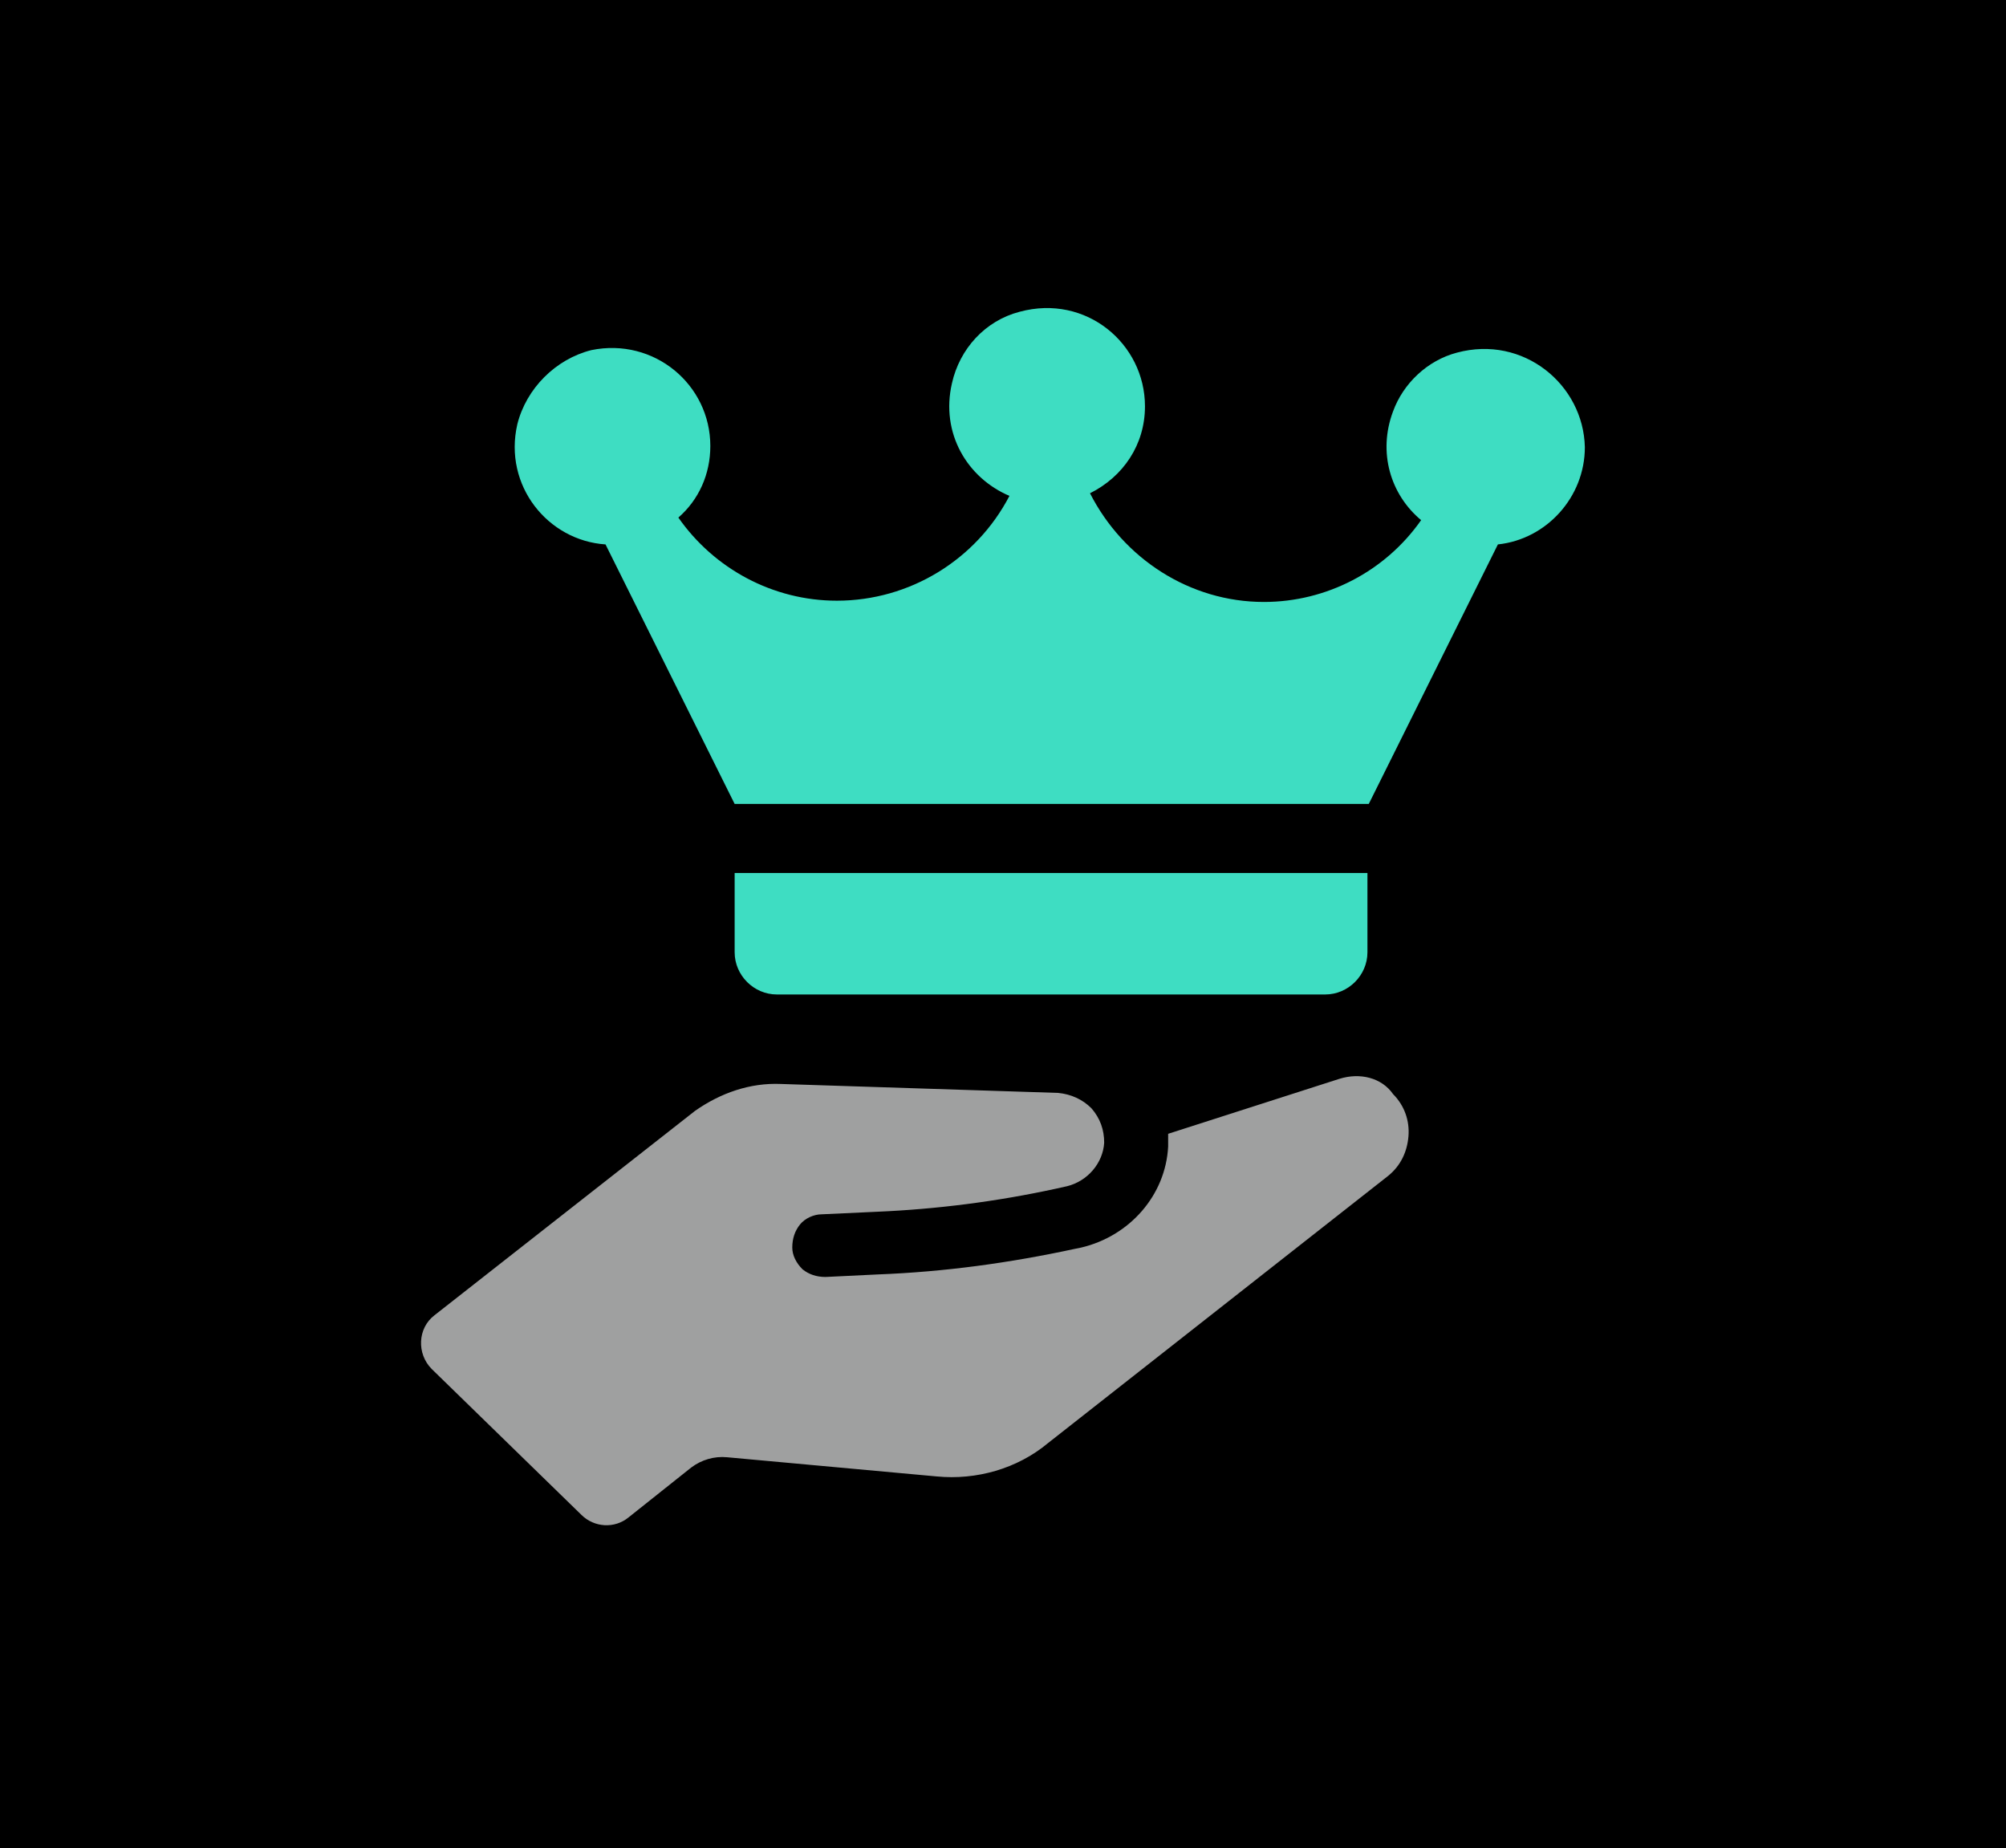
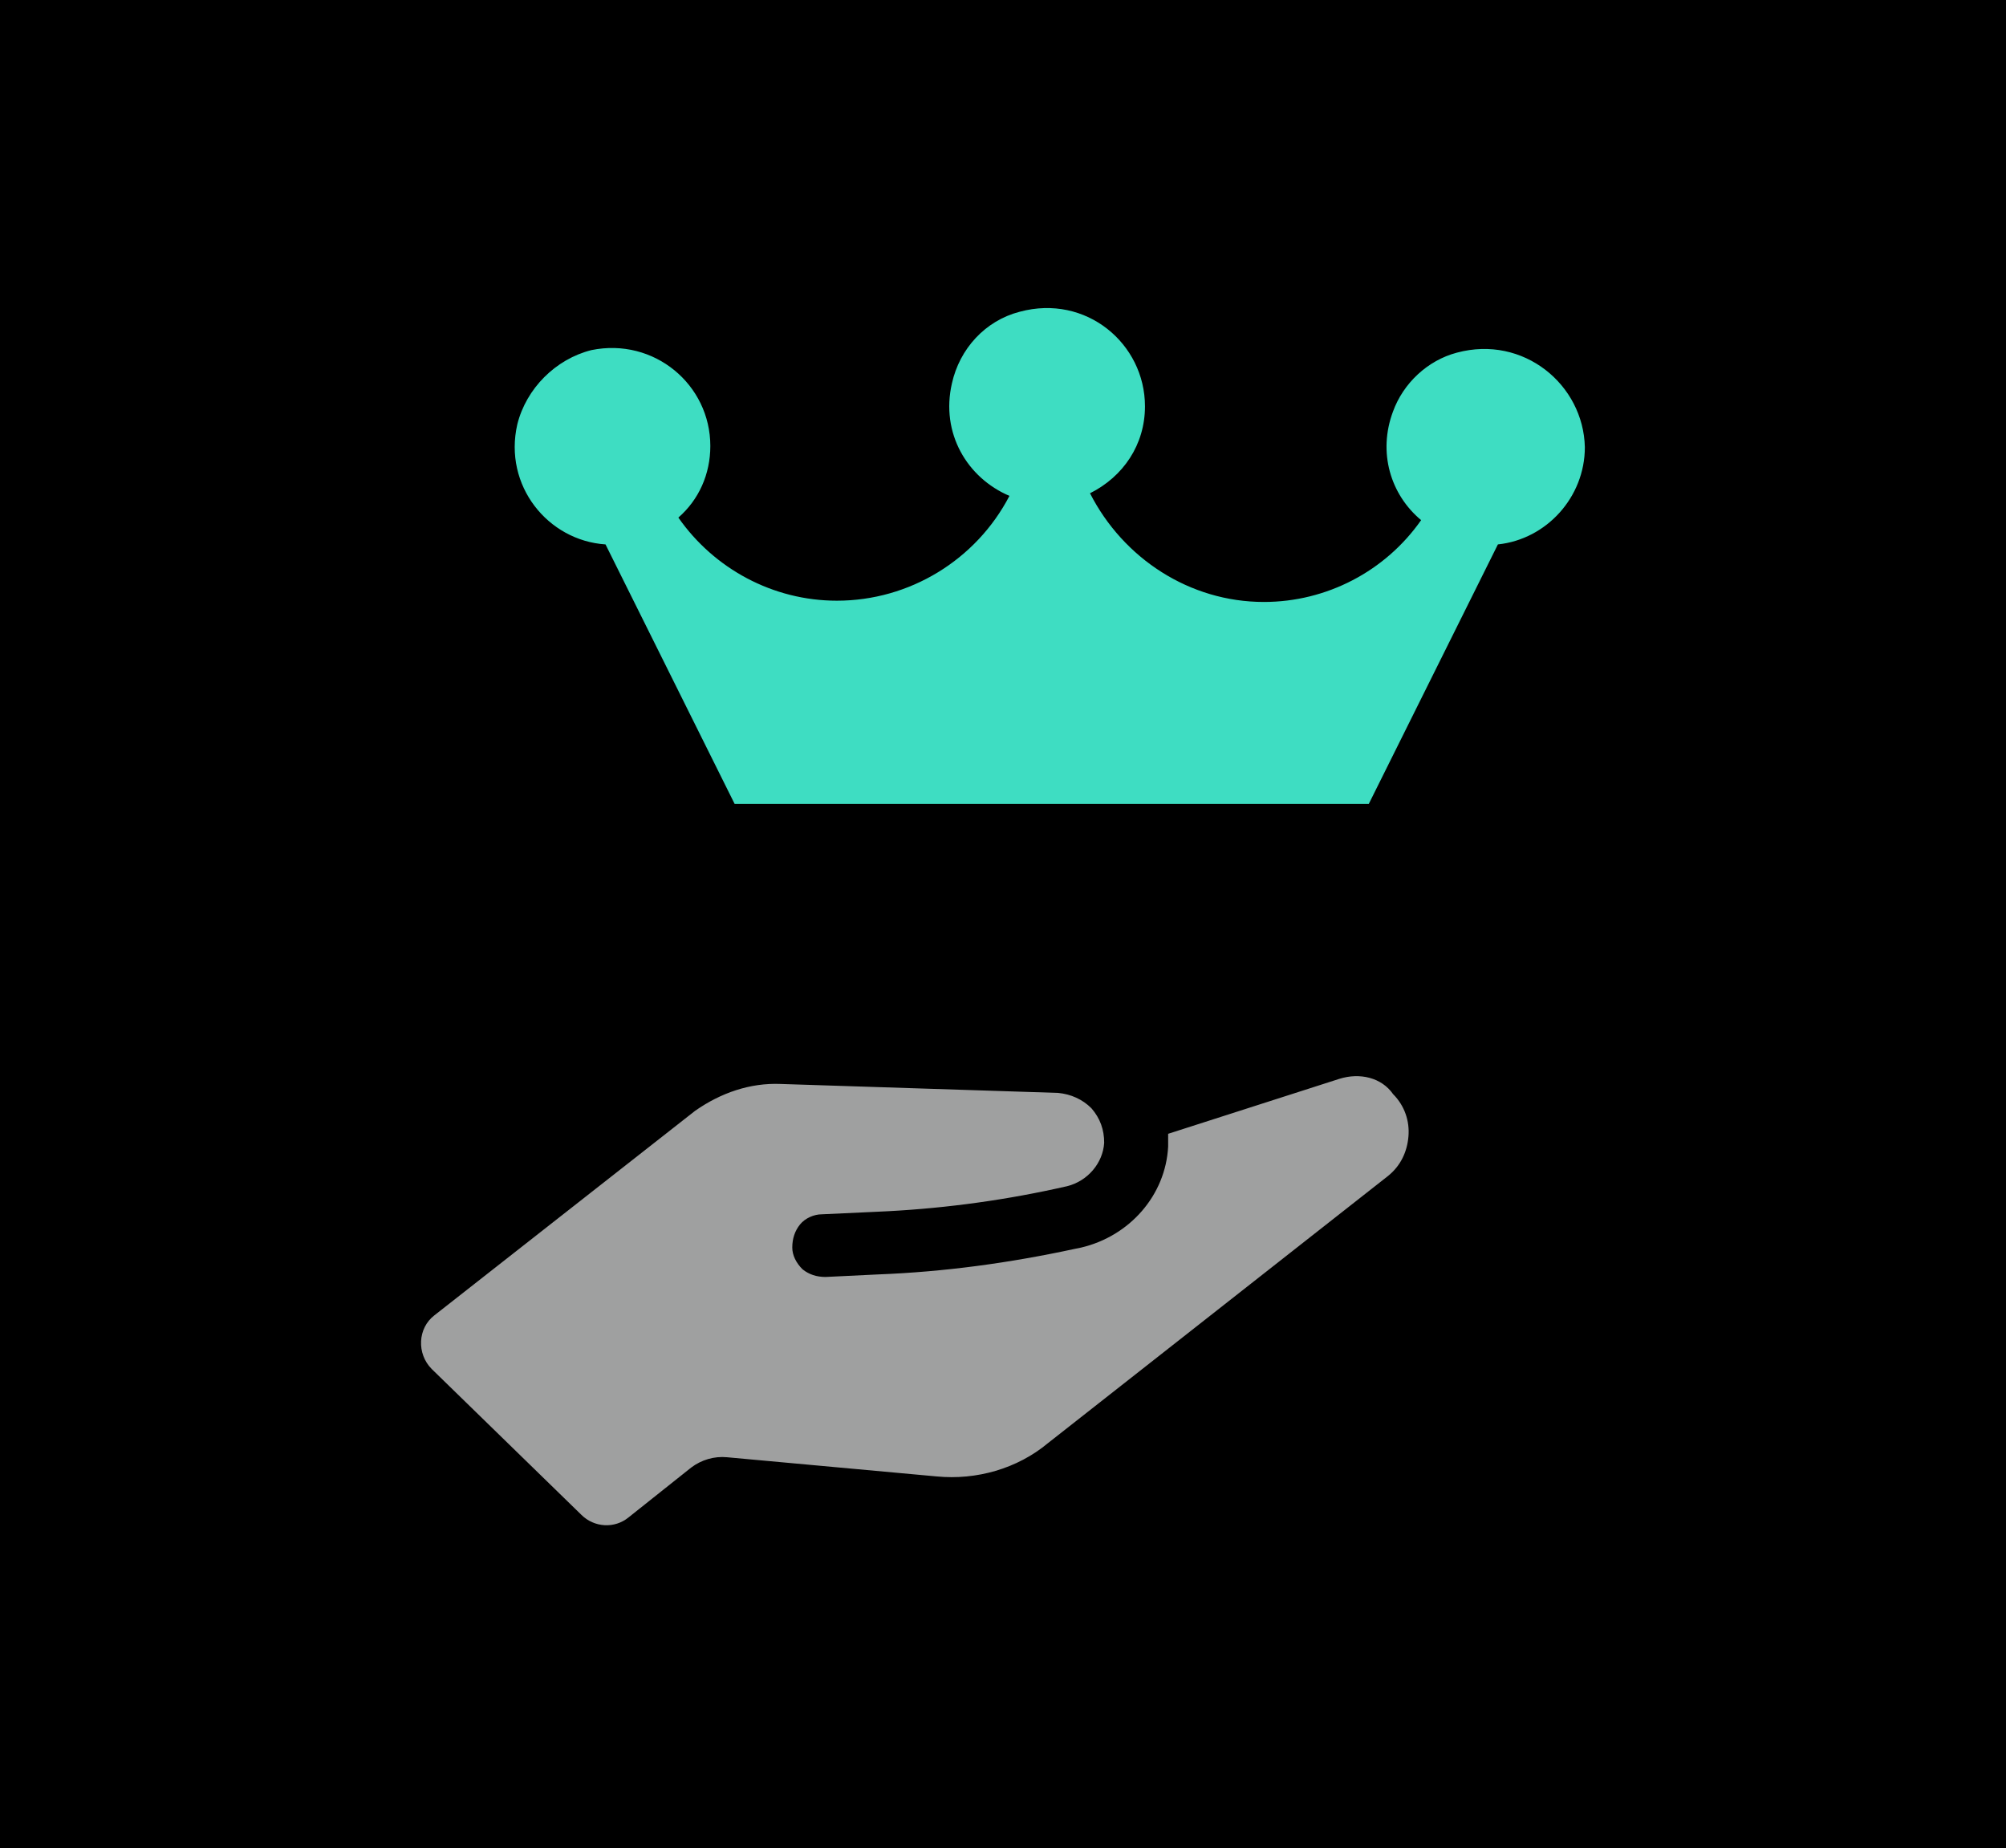
<svg xmlns="http://www.w3.org/2000/svg" width="89" height="82" viewBox="0 0 89 82" fill="none">
  <rect width="89" height="82" fill="black" />
  <path d="M64.64 15.645C63.335 15.987 62.258 17.006 61.804 18.255C61.124 20.07 61.691 21.942 63.051 23.076C61.463 25.345 58.855 26.706 56.075 26.706C52.784 26.706 49.836 24.778 48.36 21.884C49.835 21.147 50.799 19.729 50.799 18.027C50.799 15.249 48.189 13.035 45.24 13.831C43.709 14.227 42.575 15.475 42.234 17.008C41.724 19.219 42.914 21.204 44.786 22C43.31 24.836 40.361 26.65 37.129 26.65C34.293 26.65 31.683 25.232 30.097 22.963C31.006 22.17 31.515 21.036 31.515 19.786C31.515 17.063 29.02 14.965 26.24 15.532C24.653 15.929 23.349 17.234 22.952 18.823C22.327 21.546 24.312 23.985 26.865 24.153L32.594 35.667H60.728L66.457 24.153C68.613 23.927 70.315 22.055 70.315 19.842C70.255 17.063 67.589 14.852 64.64 15.645Z" fill="#3EDDC2" />
-   <path d="M58.797 44.12C59.819 44.12 60.669 43.269 60.669 42.248V38.731H32.594V42.248C32.594 43.269 33.444 44.12 34.466 44.12H58.797Z" fill="#3EDDC2" />
  <path d="M59.426 47.862L51.827 50.301V50.869C51.714 53.024 50.125 54.839 47.97 55.348L47.686 55.406C44.792 56.031 41.901 56.427 38.953 56.54L36.626 56.653C36.23 56.653 35.888 56.54 35.605 56.312C35.321 56.029 35.151 55.687 35.151 55.349C35.151 54.952 35.264 54.611 35.492 54.327C35.718 54.044 36.117 53.873 36.456 53.873L38.895 53.76C41.56 53.647 44.225 53.306 46.835 52.739L47.345 52.626C48.253 52.4 48.934 51.604 48.989 50.698C48.989 50.131 48.818 49.621 48.422 49.167C48.025 48.77 47.513 48.542 46.946 48.487L34.639 48.09C33.279 48.033 31.974 48.487 30.839 49.282L19.27 58.357C18.532 58.924 18.477 60.059 19.157 60.739L25.792 67.204C26.36 67.771 27.268 67.829 27.89 67.317L30.669 65.106C31.123 64.764 31.69 64.596 32.257 64.651L41.558 65.502C43.317 65.673 45.132 65.161 46.492 64.027L61.58 52.174C62.147 51.719 62.431 51.097 62.489 50.414C62.546 49.734 62.318 49.054 61.808 48.542C61.299 47.807 60.333 47.578 59.427 47.862L59.426 47.862Z" fill="#9FA0A0" />
</svg>